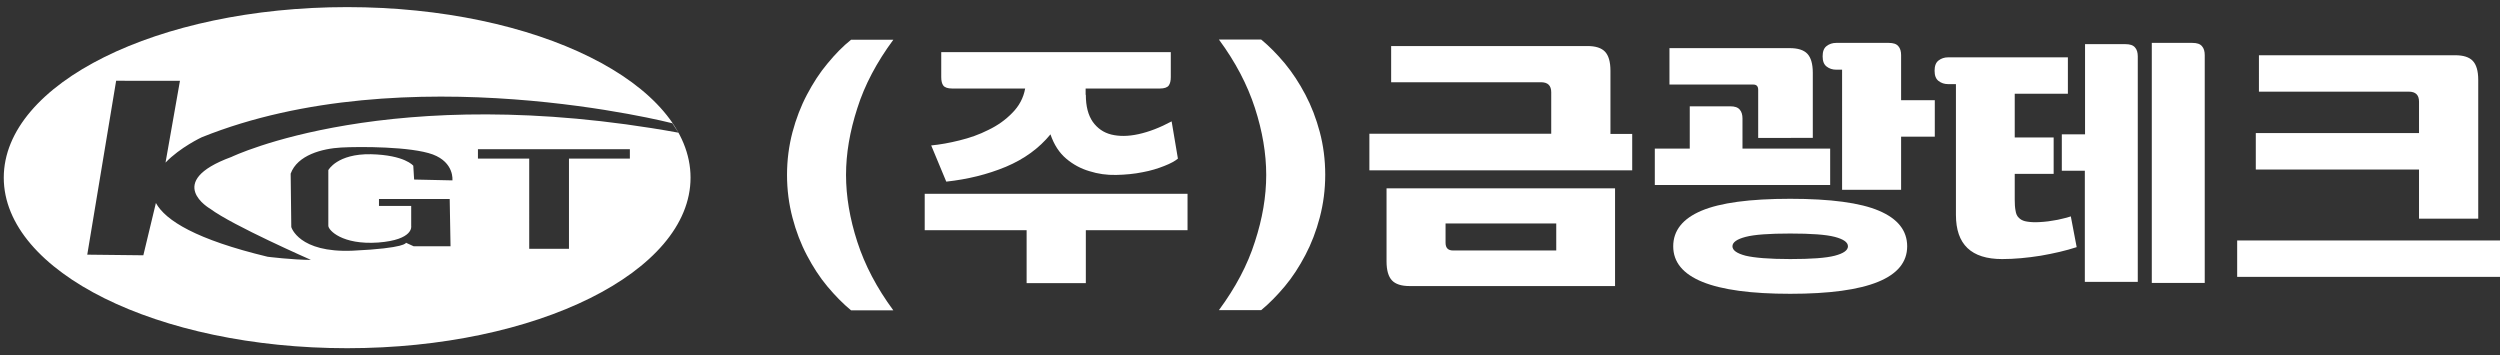
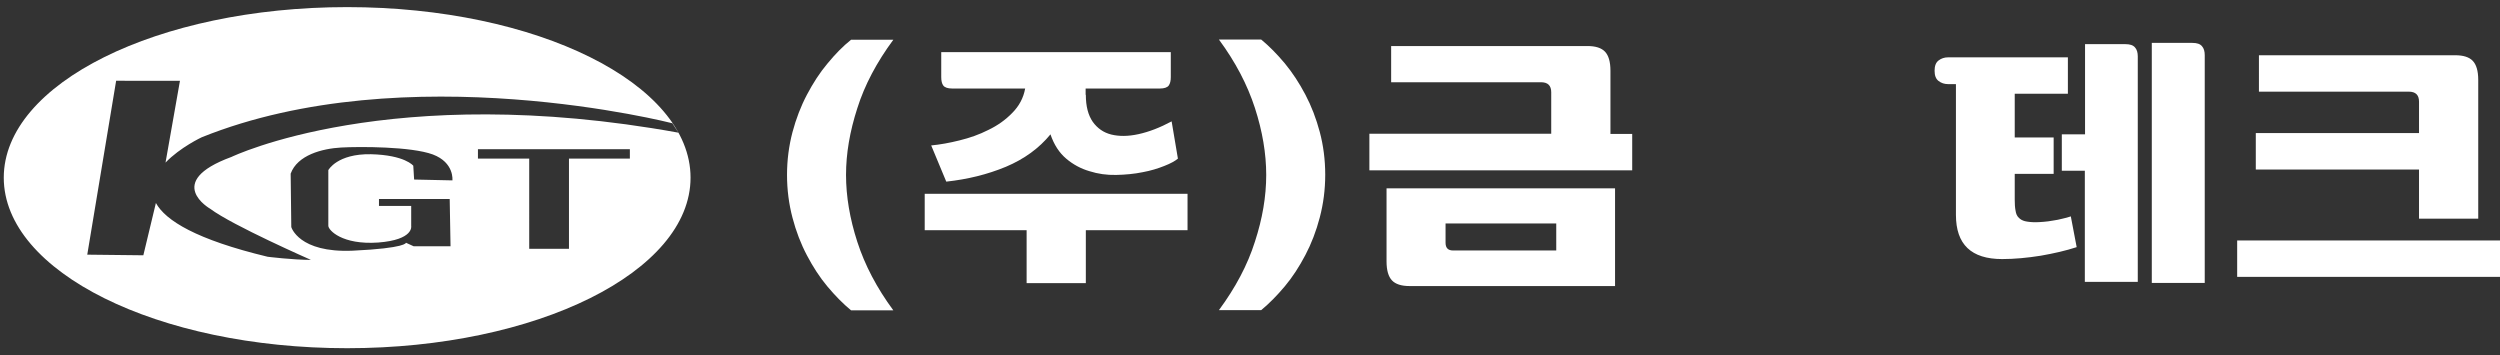
<svg xmlns="http://www.w3.org/2000/svg" version="1.1" id="레이어_1" x="0px" y="0px" viewBox="0 0 1194.7 169.8" style="enable-background:new 0 0 1194.7 169.8;" xml:space="preserve">
  <rect x="0" y="0" width="1194.7" height="169.8" fill="#333333" stroke="none" />
  <style type="text/css">
	.st0{fill:#FFFFFF;}
</style>
  <g>
    <g>
      <path class="st0" d="M404.3,83.6c0,10.2,1.8,20.9,5.4,32c3.6,11.1,9.3,22,17.2,32.7h-20.2c-3.9-3.2-7.6-7-11.3-11.4    c-3.7-4.4-6.9-9.4-9.8-14.9c-2.9-5.5-5.2-11.5-6.9-18c-1.7-6.5-2.6-13.3-2.6-20.4s0.9-13.9,2.6-20.4c1.7-6.4,4-12.4,6.9-17.9    c2.9-5.5,6.1-10.5,9.8-14.9c3.7-4.5,7.4-8.3,11.3-11.4h20.2c-7.9,10.7-13.7,21.6-17.2,32.7C406.1,62.8,404.3,73.4,404.3,83.6z" />
      <path class="st0" d="M490.6,135.2V110h-48.7V92.6h125.6V110h-48.6v25.3H490.6z M518.9,45.3c0,5.5,1.1,9.7,3.3,12.9    c2.2,3.1,5.2,5.2,8.9,6.1c3.7,0.9,8,0.9,13-0.2c5-1.1,10.2-3.1,15.8-6.1l3,17.8c-1.3,1.1-3.4,2.3-6.5,3.5c-3,1.2-6.5,2.3-10.4,3    c-3.9,0.8-8.1,1.2-12.6,1.3c-4.5,0.1-8.7-0.5-12.8-1.8c-4.1-1.2-7.8-3.2-11.1-6c-3.3-2.8-5.8-6.6-7.5-11.6    c-5.4,6.6-12.5,11.8-21.3,15.5c-8.9,3.7-18.4,6-28.5,7.1L445,69.5c4.2-0.4,8.7-1.2,13.5-2.4c4.9-1.2,9.5-2.8,13.8-5    c4.4-2.1,8.2-4.8,11.4-8.1c3.3-3.3,5.4-7.2,6.2-11.7h-34.9c-2.1,0-3.5-0.5-4.2-1.4c-0.7-0.9-1-2.3-1-4.1V24.9h109.7v11.9    c0,1.8-0.3,3.1-1,4.1c-0.7,0.9-2.1,1.4-4.2,1.4h-35.5V45.3z" />
      <path class="st0" d="M605.1,83.6c0-10.2-1.8-20.9-5.4-32c-3.6-11.1-9.3-22-17.2-32.7h20.2c3.9,3.2,7.6,7,11.3,11.4    c3.7,4.5,6.9,9.4,9.8,14.9c2.9,5.5,5.2,11.5,6.9,17.9c1.7,6.4,2.6,13.2,2.6,20.4s-0.9,13.9-2.6,20.4c-1.7,6.5-4,12.5-6.9,18    c-2.9,5.5-6.1,10.5-9.8,14.9c-3.7,4.4-7.4,8.2-11.3,11.4h-20.2c7.9-10.7,13.7-21.6,17.2-32.7C603.3,104.5,605.1,93.9,605.1,83.6z" />
      <path class="st0" d="M654.4,63.9h86.9V44.1c0-3.2-1.6-4.8-4.9-4.8h-71.6V22h93.8c3.9,0,6.7,0.9,8.4,2.7c1.7,1.8,2.6,4.8,2.6,9.1    v30.2H780v17.4H654.4V63.9z M771.8,136.7h-98.2c-3.9,0-6.7-0.9-8.4-2.7c-1.7-1.8-2.6-4.8-2.6-9.1V90h109.2V136.7z M743.7,106.8    h-52.9v9.2c0,2.5,1.2,3.7,3.6,3.7h49.3V106.8z" />
-       <path class="st0" d="M790.9,71h16.6V50.8h19.3c2.2,0,3.7,0.5,4.6,1.6c0.9,1,1.3,2.5,1.3,4.2V71h41.9v17.4h-83.8V71z M840.2,65.8    V42.9c0-1.7-0.8-2.5-2.4-2.5h-40V23h57.5c3.9,0,6.7,0.9,8.4,2.7c1.7,1.8,2.6,4.8,2.6,9.1v31.1H840.2z M855.5,140.4    c-37.3,0-55.9-7.6-55.9-22.7c0-7.5,4.5-13.2,13.5-17c9-3.8,23.1-5.7,42.4-5.7s33.5,1.9,42.4,5.7c9,3.8,13.5,9.5,13.5,17    C911.4,132.8,892.8,140.4,855.5,140.4z M855.5,123.8c10,0,17.1-0.5,21.3-1.6c4.2-1.1,6.3-2.6,6.3-4.5c0-1.9-2.1-3.4-6.3-4.5    c-4.2-1.1-11.3-1.6-21.3-1.6c-10,0-17.1,0.5-21.3,1.6c-4.2,1.1-6.3,2.6-6.3,4.5c0,1.9,2.1,3.4,6.3,4.5    C838.4,123.2,845.5,123.8,855.5,123.8z M877.5,33.3c-1.8,0-3.3-0.5-4.6-1.5c-1.3-1-1.9-2.6-1.9-4.9c0-2.3,0.6-3.9,1.9-4.9    c1.3-1,2.8-1.5,4.6-1.5h25.1c2.2,0,3.7,0.5,4.6,1.6c0.9,1,1.3,2.5,1.3,4.2v21.6h16.1v17.4h-16.1v25.4h-28.2V33.3H877.5z" />
      <path class="st0" d="M962.8,44.9v20.8h18.6v17.4h-18.6v12.3c0,2.1,0.1,3.8,0.4,5.3c0.2,1.4,0.7,2.6,1.5,3.3c0.7,0.8,1.8,1.4,3,1.7    c1.3,0.3,3,0.5,5.1,0.5c1.1,0,2.4-0.1,3.8-0.2c1.4-0.1,2.9-0.3,4.5-0.6c1.5-0.2,3-0.5,4.5-0.9c1.5-0.3,2.8-0.7,4-1.1l2.8,14.7    c-5.2,1.7-10.9,3-17.2,4.1c-6.3,1-12.5,1.6-18.4,1.6c-14.8,0-22.1-7-22.1-21.1V40.2h-3.7c-1.8,0-3.3-0.5-4.6-1.5    c-1.3-1-1.9-2.6-1.9-4.9c0-2.3,0.6-3.9,1.9-4.9c1.3-1,2.8-1.5,4.6-1.5h57.2v17.4H962.8z M985.4,64.2h11V21.1h19.3    c2.2,0,3.7,0.5,4.6,1.6c0.9,1,1.3,2.5,1.3,4.2v107.8h-25.3V81.6h-11V64.2z M1028.4,20.5h19.3c2.2,0,3.7,0.5,4.6,1.6    c0.9,1,1.3,2.5,1.3,4.2v108.9h-25.3V20.5z" />
      <path class="st0" d="M1069.1,114.9h125.6v17.4h-125.6V114.9z M1078,63.6h78v-15c0-3.2-1.6-4.8-4.9-4.8h-71.6V26.4h93.8    c3.9,0,6.7,0.9,8.4,2.7c1.7,1.8,2.6,4.8,2.6,9.1v66.3H1156V81h-78V63.6z" />
    </g>
    <path class="st0" d="M165.9,3.4C75.3,3.4,1.8,39.9,1.8,84.9c0,45,73.5,81.5,164.1,81.5c90.6,0,164.1-36.5,164.1-81.5   C330,39.9,256.5,3.4,165.9,3.4z M216.2,86.2l-18.3-0.4l-0.4-6.6c0,0-4-5.1-20.2-5.5c-16.2-0.3-20.4,7.6-20.4,7.6s0,24.4,0,26.6   c0,2.1,6.6,9.2,23.8,8c17.2-1.3,15.8-7.9,15.8-7.9v-9.6h-15.4v-3.3h33.8l0.4,22.6h-17.6L194,116c0,0,0.3,2.6-25.5,3.8   c-25.8,1.1-29.3-11.3-29.3-11.3L138.9,83C142.1,74.1,154,71,163,70.5c9-0.5,33.4-0.5,43.8,3.3C217.2,77.7,216.2,86.2,216.2,86.2z    M300.9,75.8h-29v43.1h-19V75.8h-24.5v-4.5h72.6V75.8z M110.6,75c-32.7,12-10.1,24.8-10.1,24.8c10.5,7.9,48.1,24.4,48.1,24.4   c-8.6,0-20.7-1.5-20.7-1.5c-34.1-8.2-48.8-17.3-53.4-25.7l-6,25l-26.8-0.3l13.8-83.1H86l-6.9,39.1c7-7.3,17.3-12.1,17.3-12.1   c97.9-39.4,224.9-6.7,224.9-6.7l2.9,4.5C186.4,38.4,110.6,75,110.6,75z" />
  </g>
</svg>